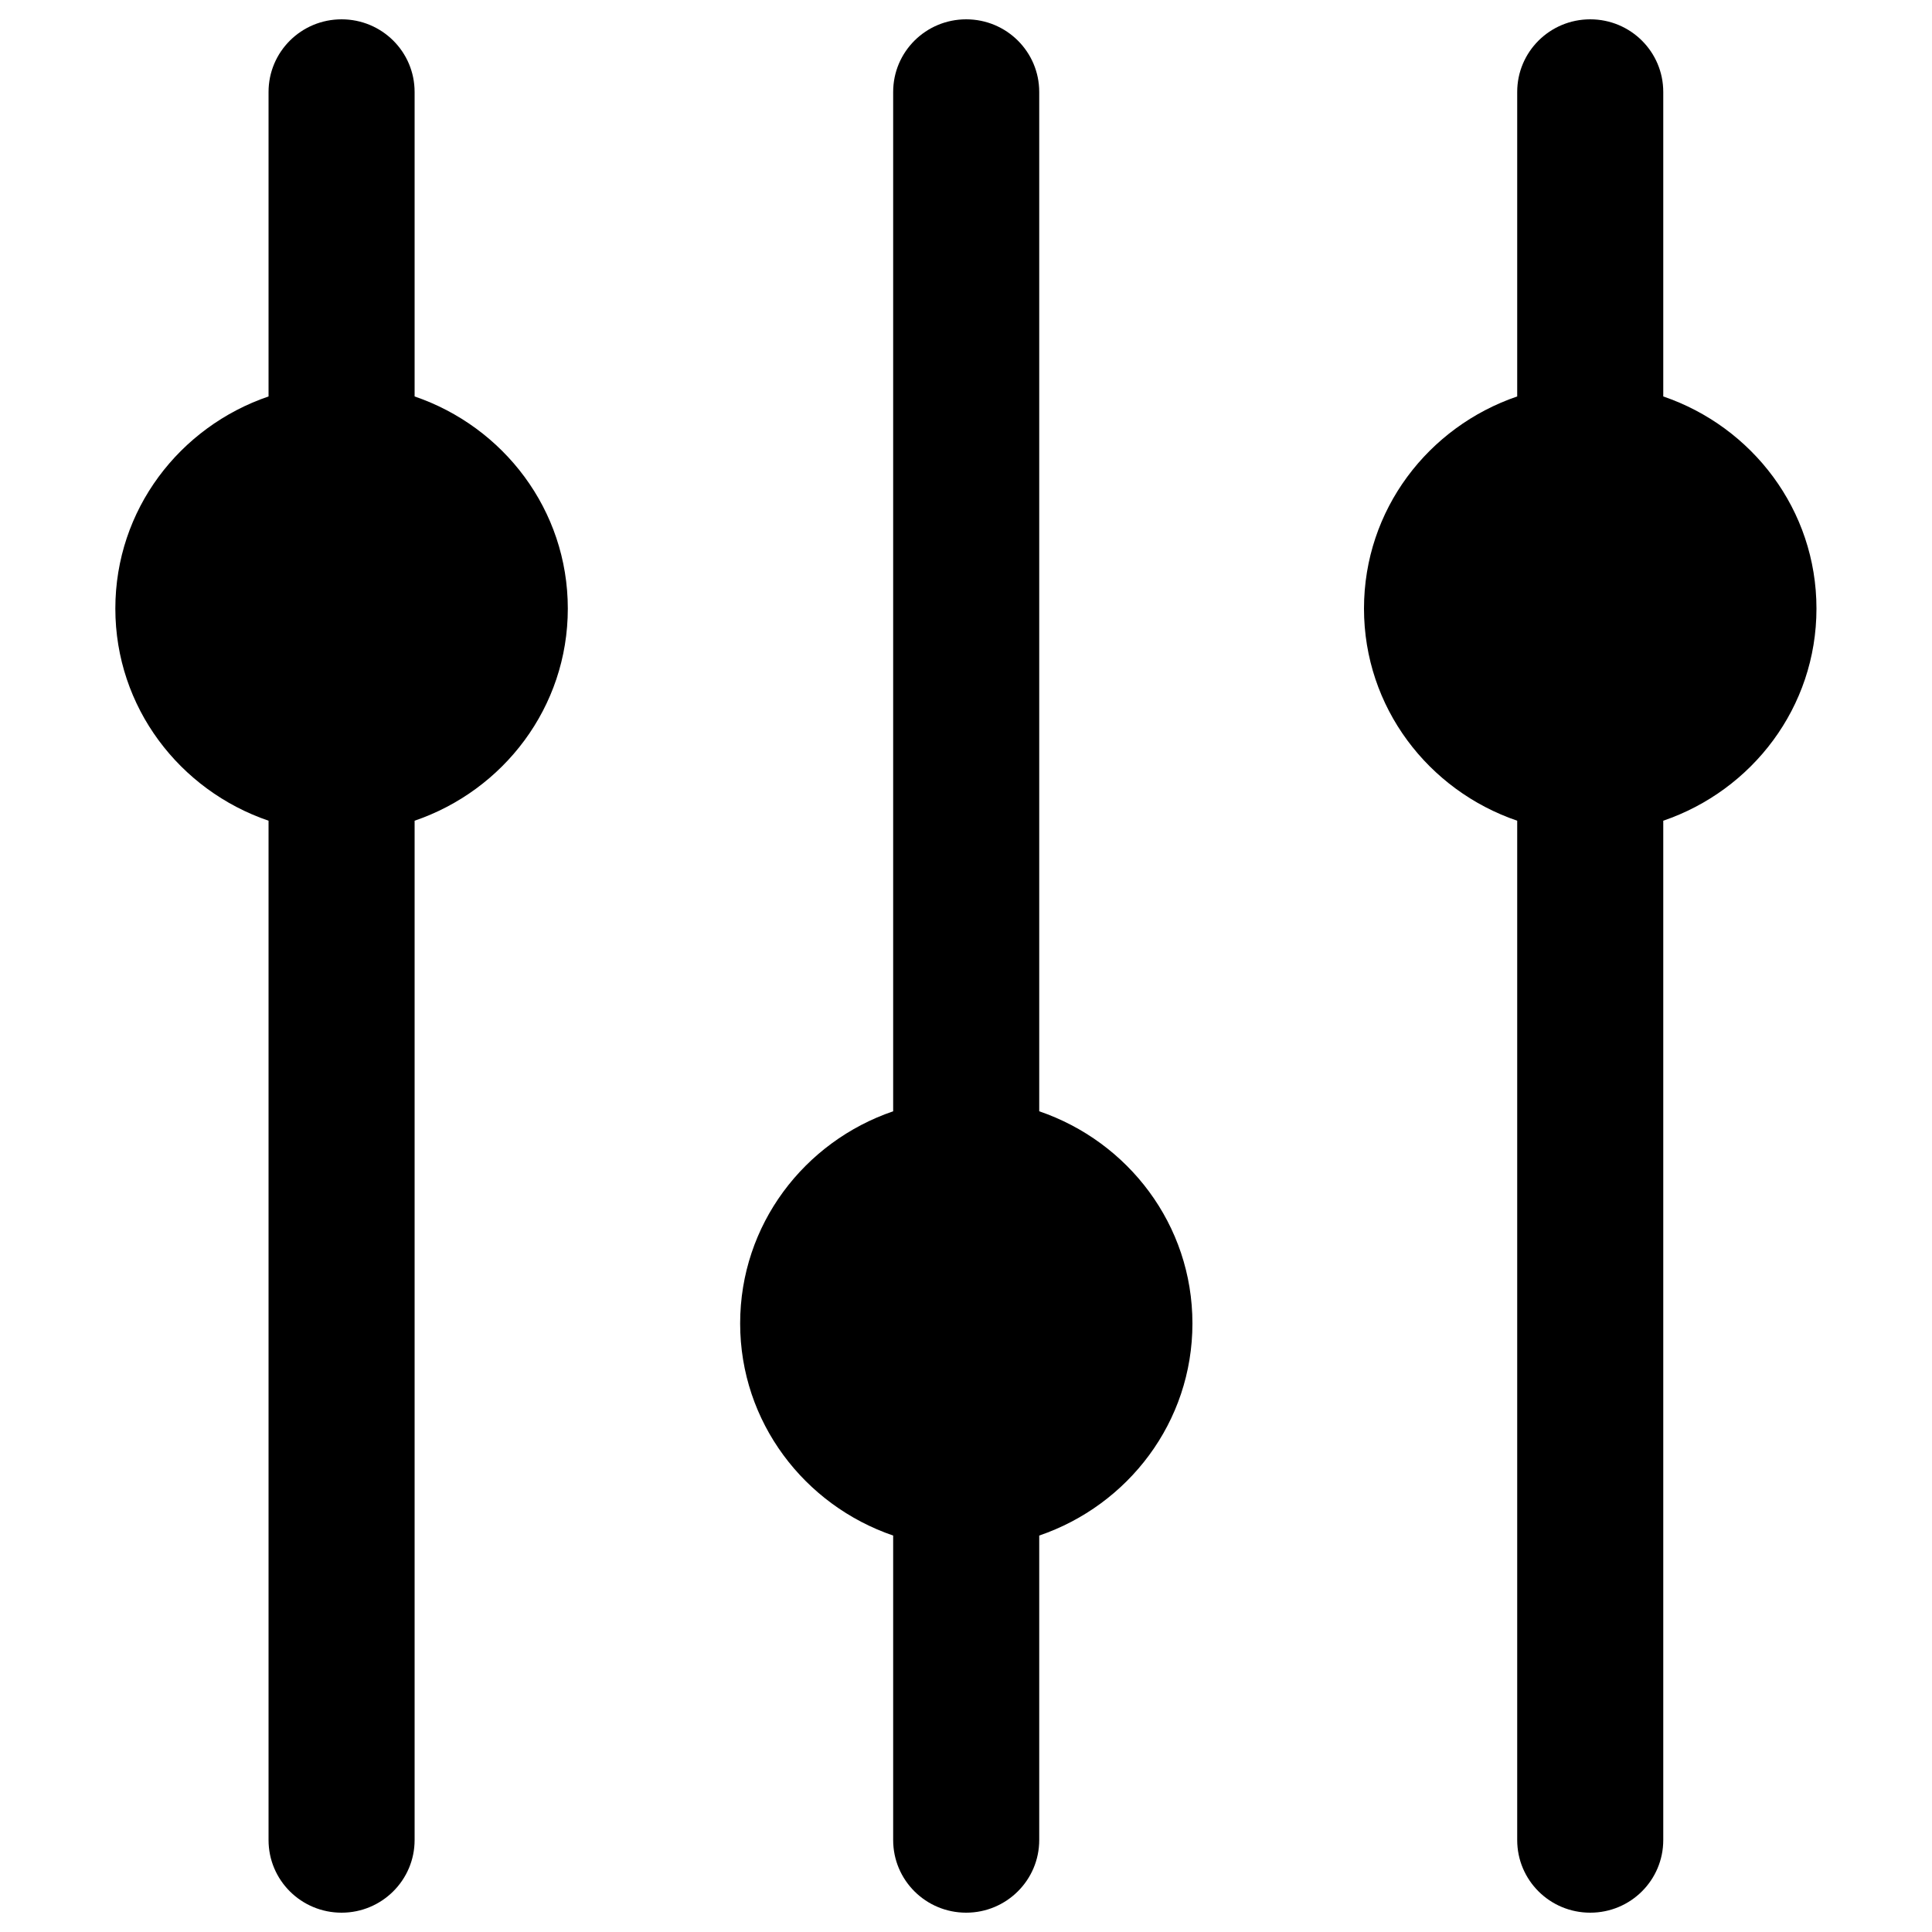
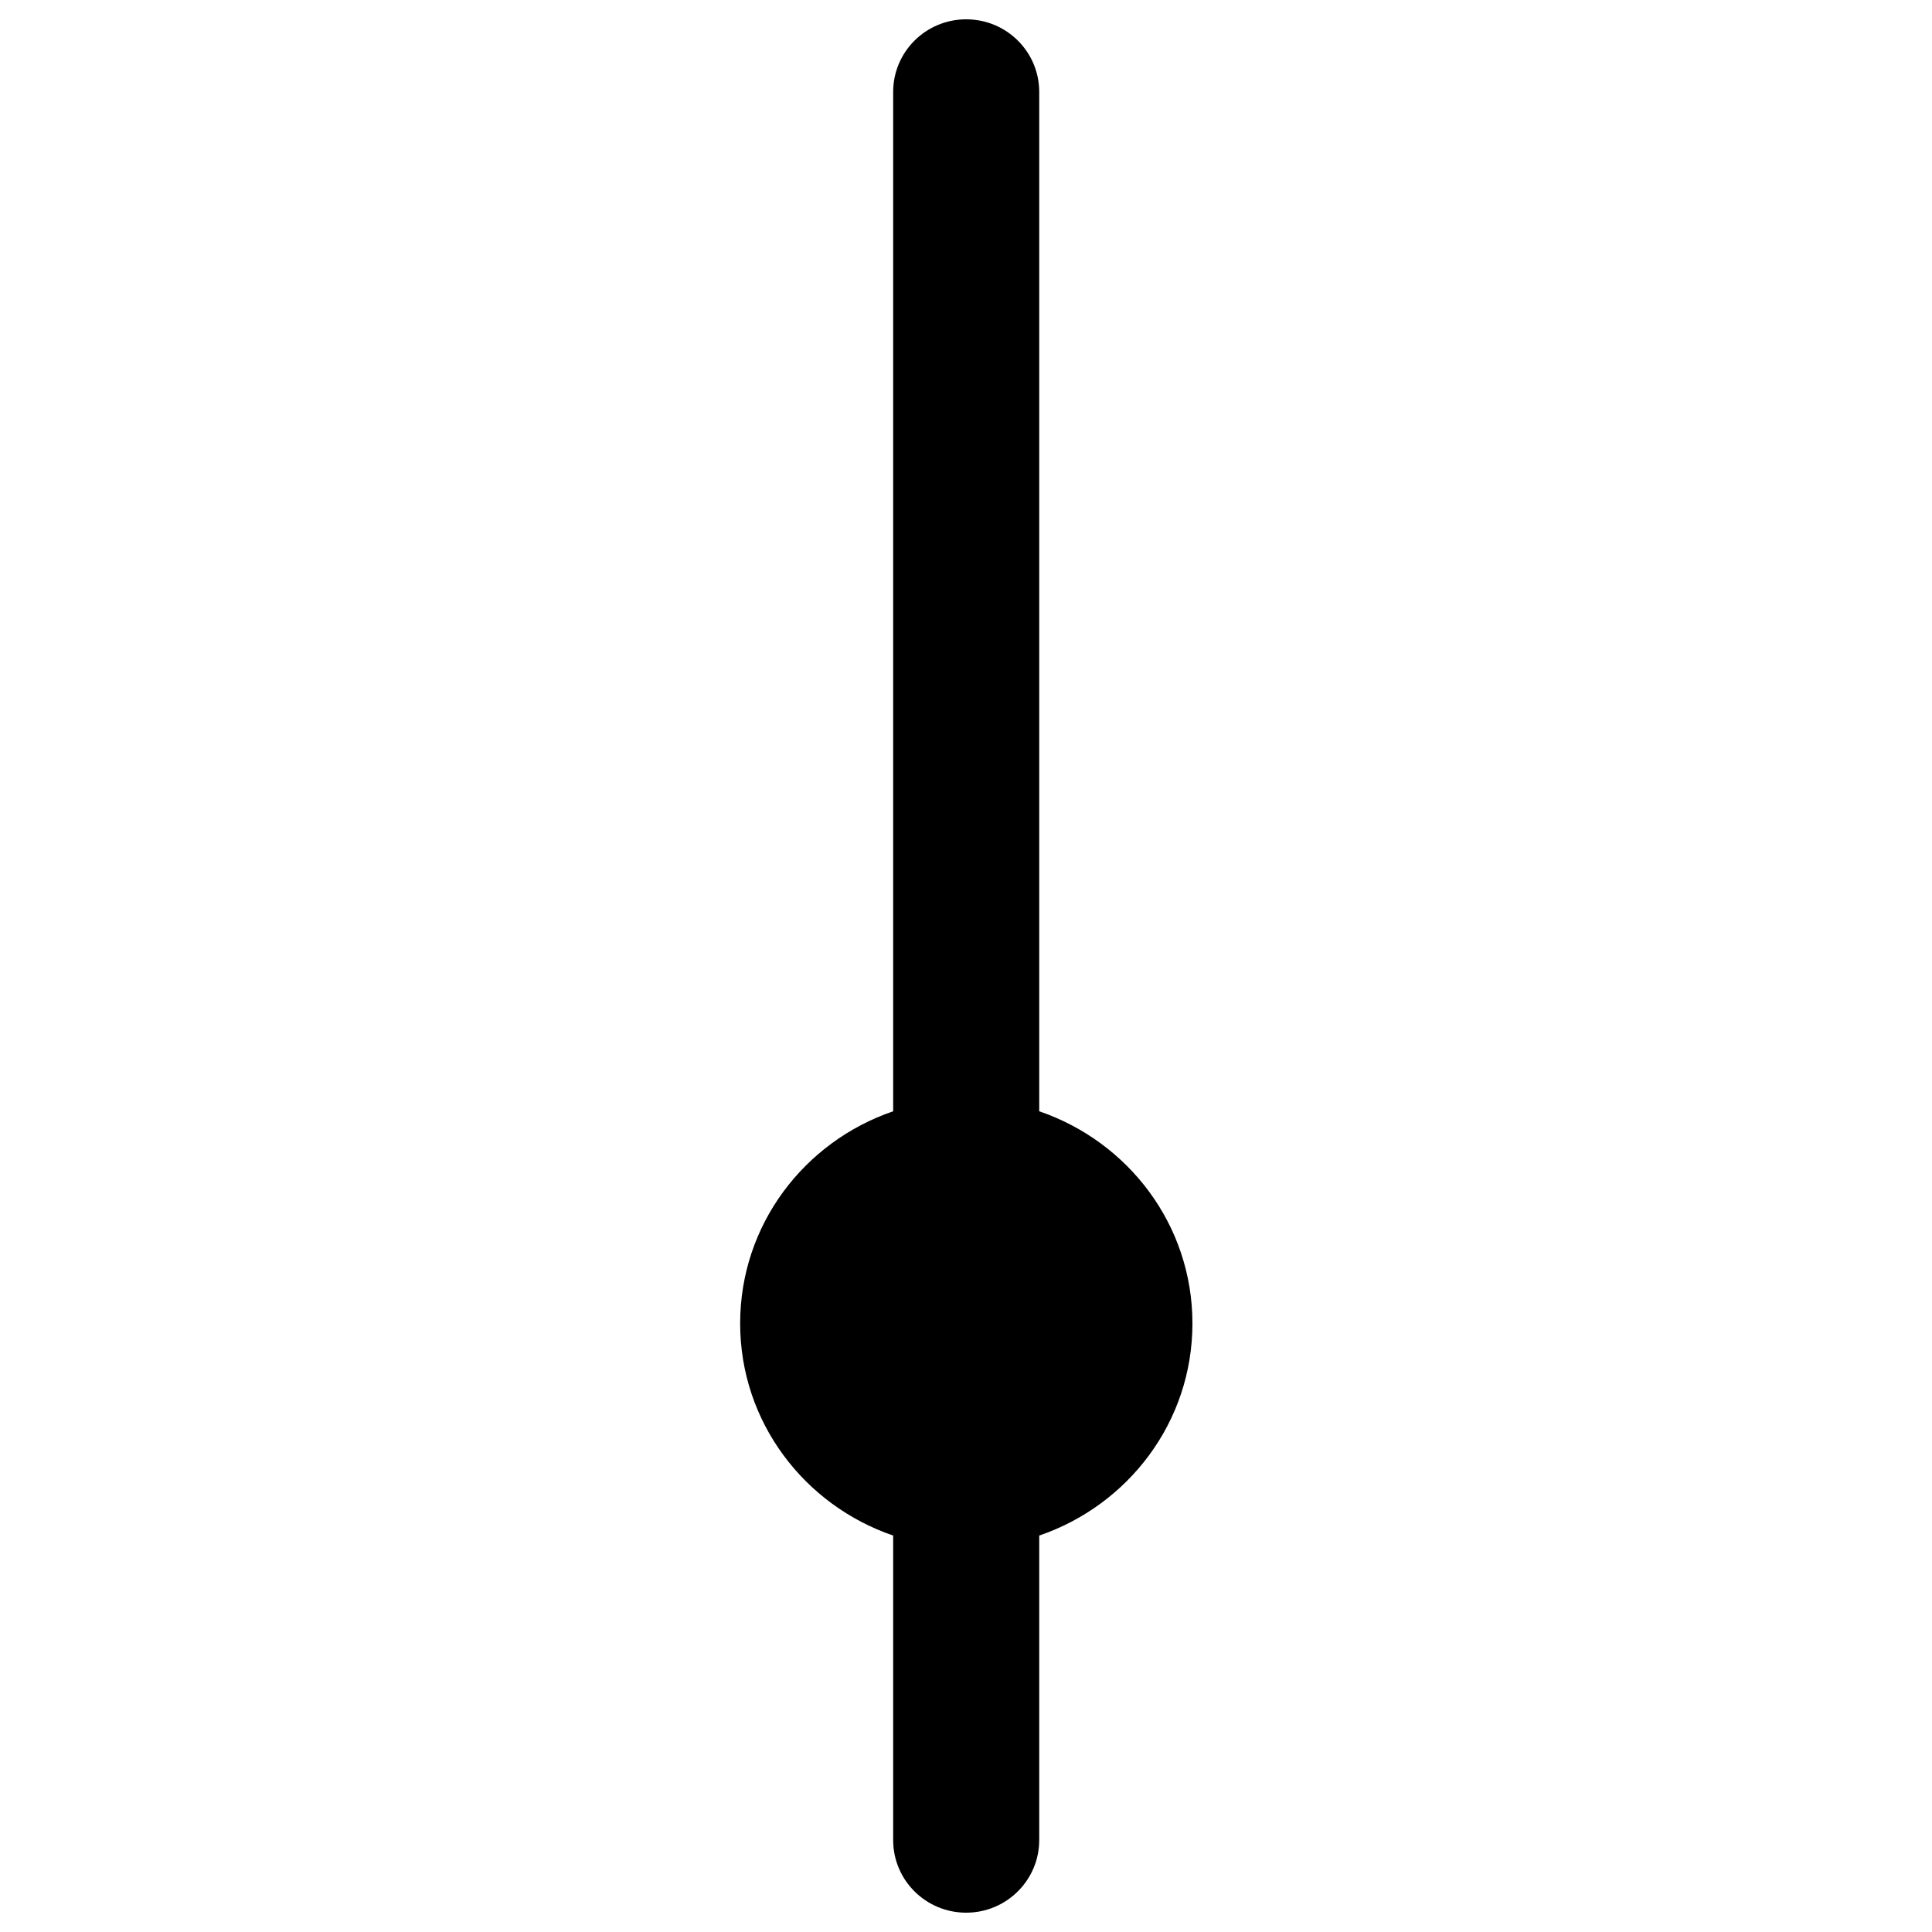
<svg xmlns="http://www.w3.org/2000/svg" version="1.1" x="0px" y="0px" viewBox="0 0 1000 1000" enable-background="new 0 0 1000 1000" xml:space="preserve">
  <g>
-     <path d="M214.6,205.2V47.6c0-20.8-16.9-37.6-37.8-37.6c-20.9,0-37.8,16.8-37.8,37.6v157.6c-46,15.7-79.3,58.6-79.3,109.8c0,51.1,33.3,94.1,79.3,109.8v527.6c0,20.8,16.9,37.6,37.8,37.6c20.8,0,37.8-16.8,37.8-37.6V424.8c46-15.7,79.3-58.7,79.3-109.8S260.6,220.9,214.6,205.2z" />
    <path d="M537.9,575.2V47.6c0-20.8-16.9-37.6-37.8-37.6s-37.8,16.8-37.8,37.6v527.6c-46,15.7-79.2,58.7-79.2,109.8c0,51.1,33.3,94.1,79.2,109.8v157.6c0,20.8,16.9,37.6,37.8,37.6c20.8,0,37.8-16.8,37.8-37.6V794.8c46-15.7,79.3-58.7,79.3-109.8C617.2,633.9,583.9,590.9,537.9,575.2z" />
-     <path d="M940.2,315c0-51.1-33.3-94.1-79.3-109.8V47.6c0-20.8-16.9-37.6-37.8-37.6s-37.8,16.8-37.8,37.6v157.6c-46,15.7-79.3,58.6-79.3,109.8c0,51.1,33.3,94.1,79.3,109.8v527.6c0,20.8,16.9,37.6,37.8,37.6c20.9,0,37.8-16.8,37.8-37.6V424.8C906.9,409.1,940.2,366.1,940.2,315z" />
  </g>
</svg>